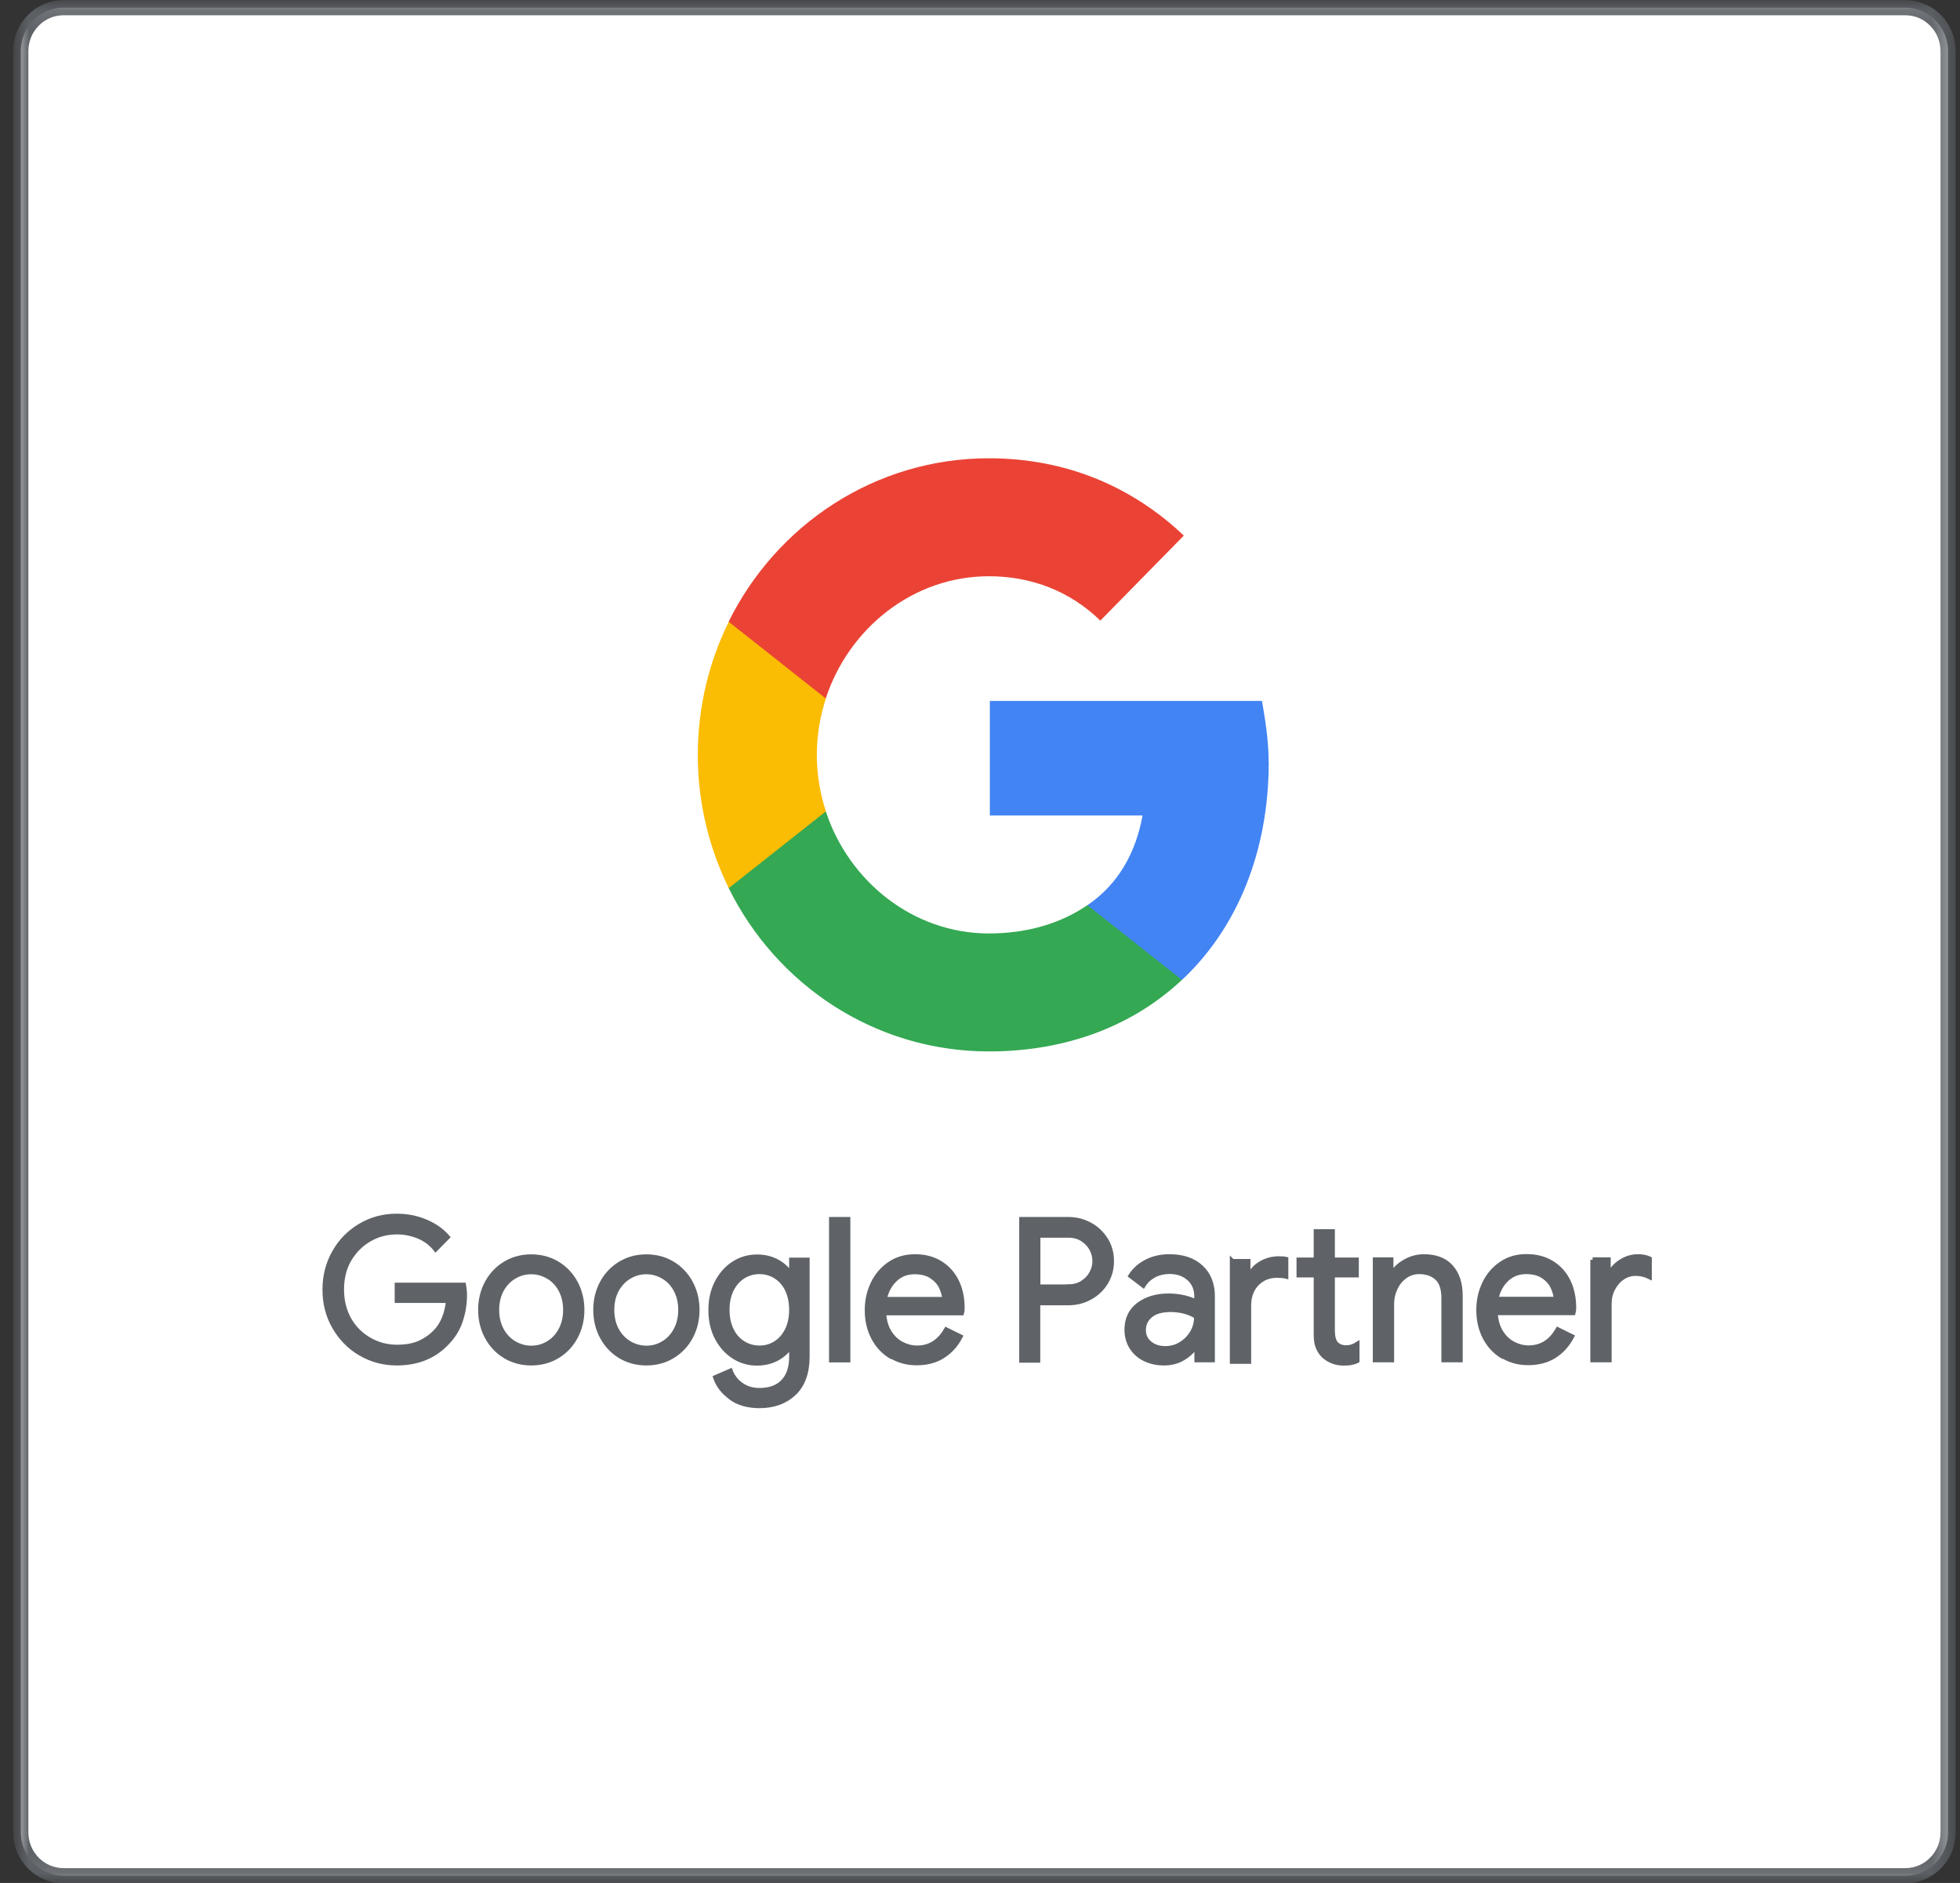
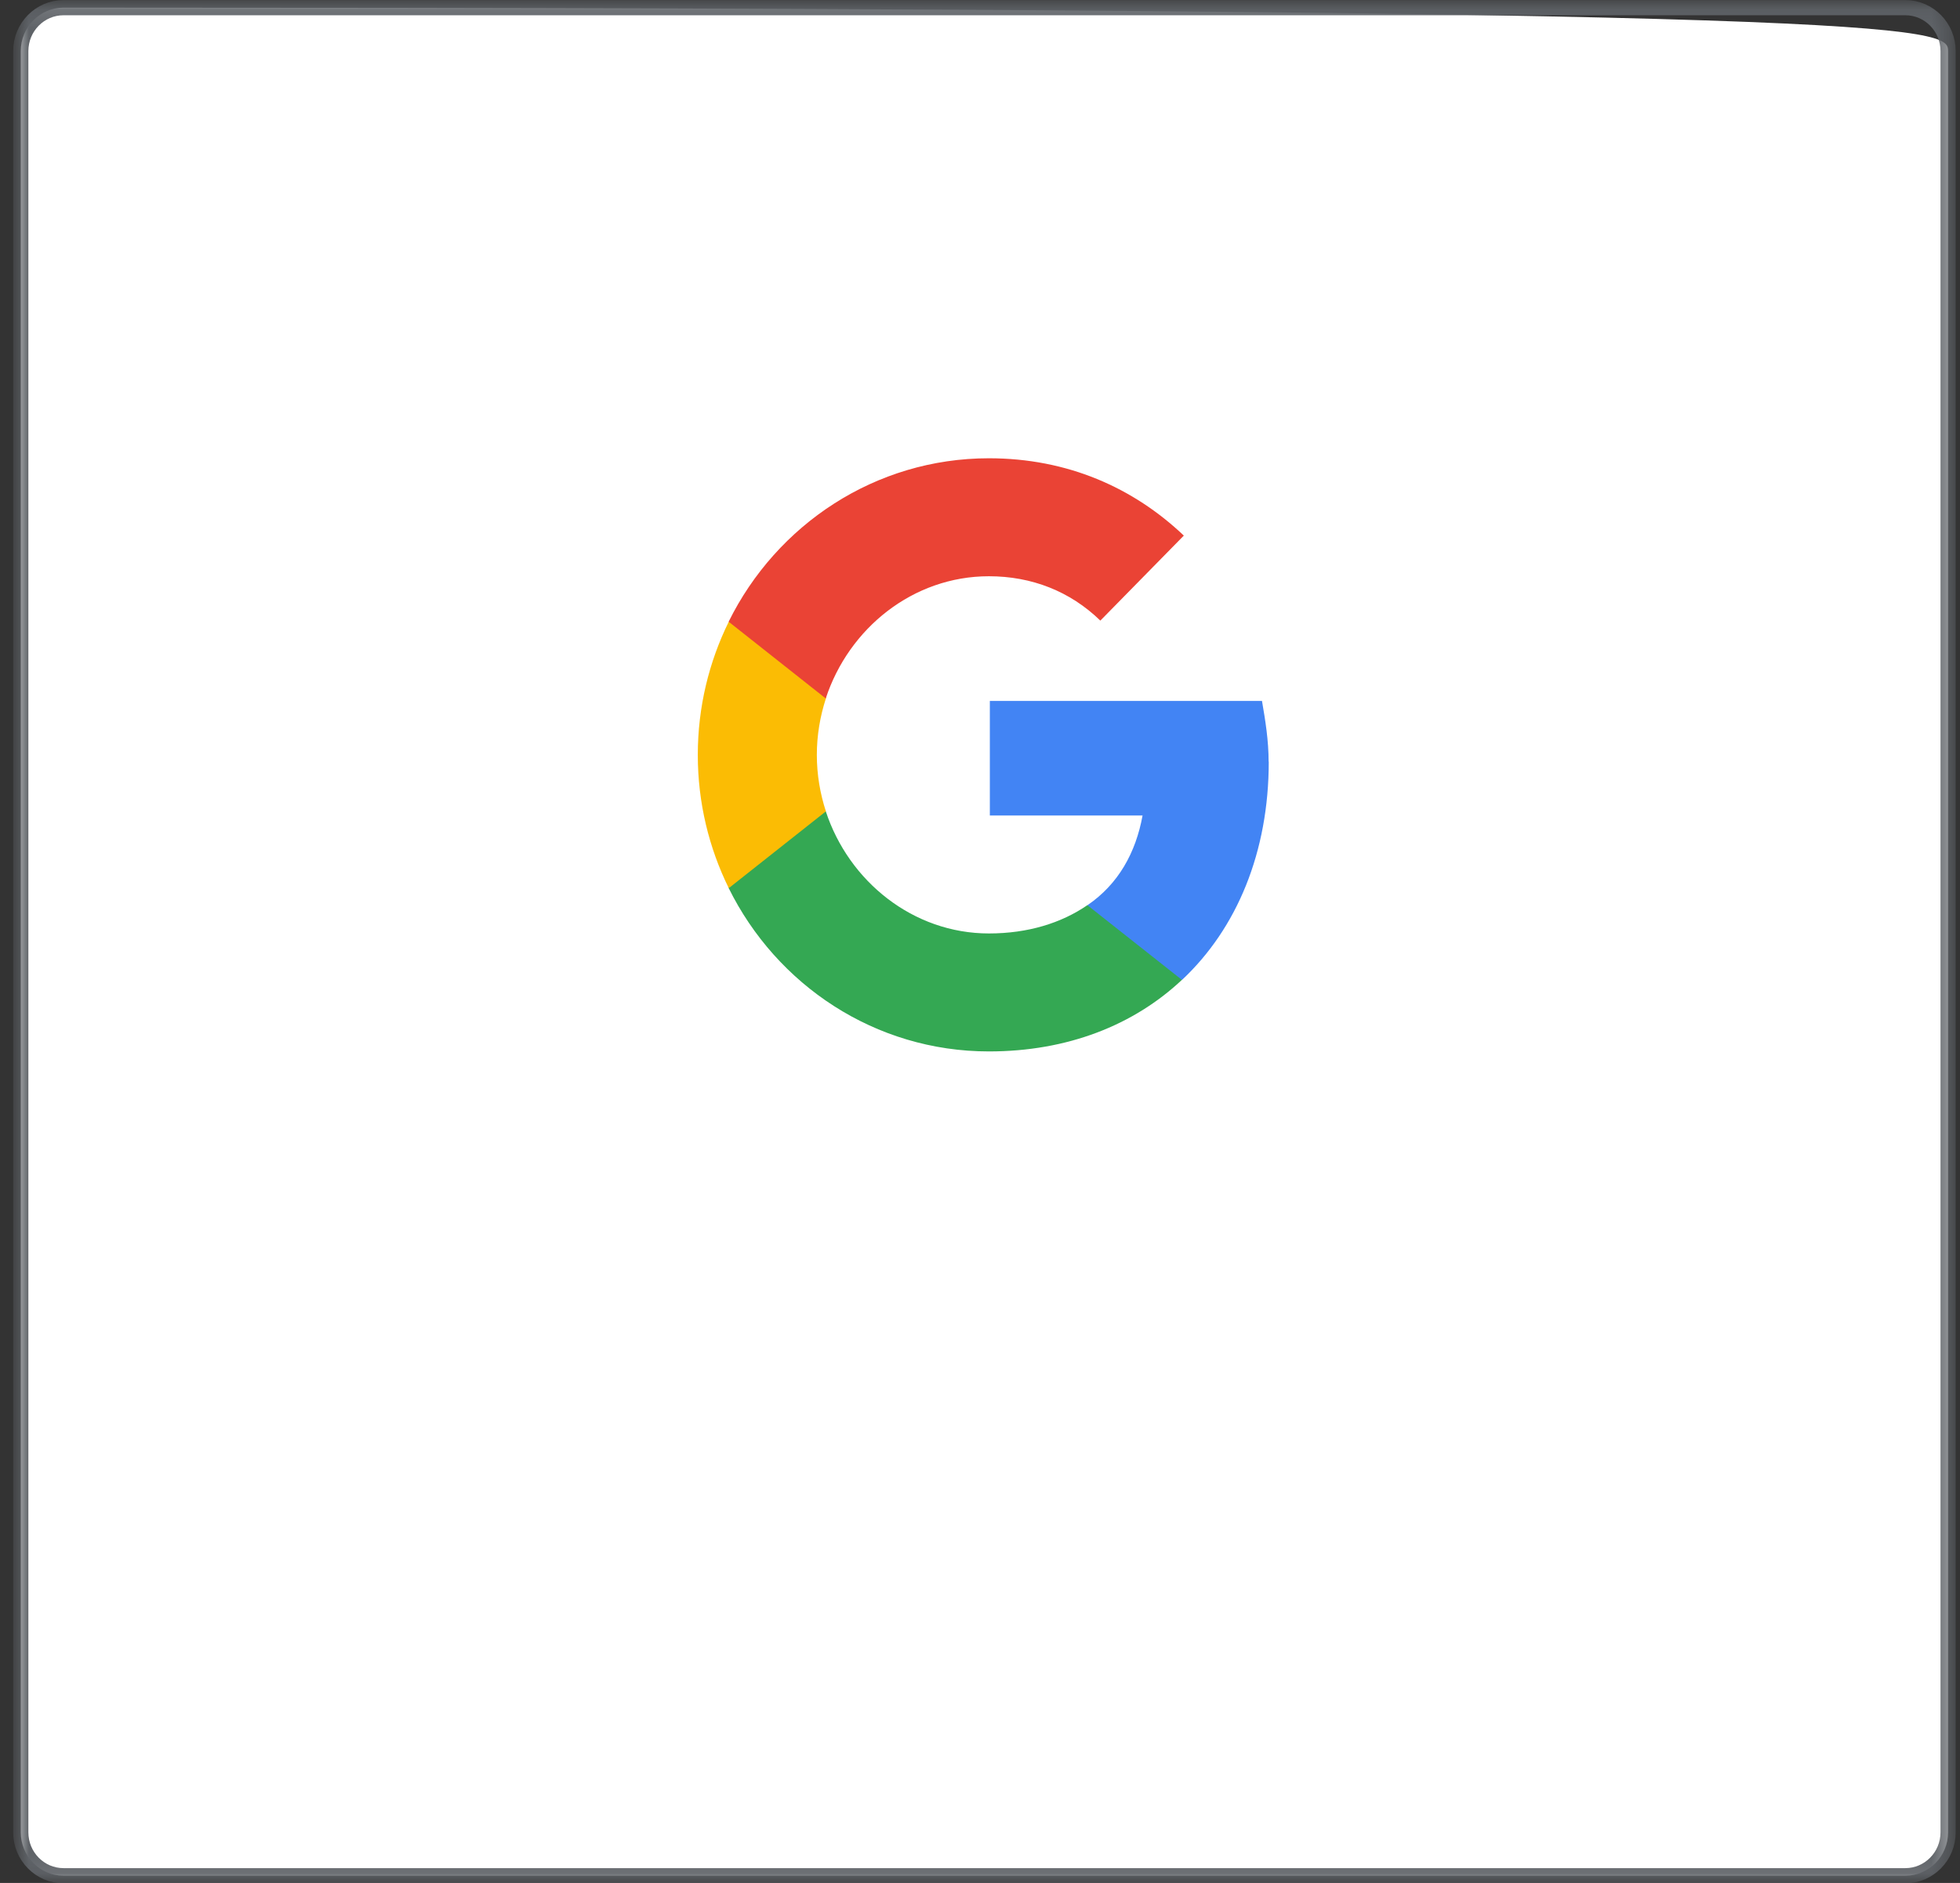
<svg xmlns="http://www.w3.org/2000/svg" width="102" height="98" viewBox="0 0 102 98" fill="none">
  <rect x="0" y="0" width="102" height="98" fill="#333333" stroke="none" />
-   <path d="M99.155 97.623H3.306C2.074 97.623 1.081 96.608 1.081 95.364V2.658C1.081 1.407 2.081 0.399 3.306 0.399H99.155C100.387 0.399 101.38 1.414 101.38 2.658V95.364C101.38 96.615 100.38 97.623 99.155 97.623Z" fill="white" />
+   <path d="M99.155 97.623H3.306C2.074 97.623 1.081 96.608 1.081 95.364V2.658C1.081 1.407 2.081 0.399 3.306 0.399C100.387 0.399 101.38 1.414 101.38 2.658V95.364C101.38 96.615 100.38 97.623 99.155 97.623Z" fill="white" />
  <mask id="mask0_4_606" style="mask-type:luminance" maskUnits="userSpaceOnUse" x="0" y="0" width="102" height="98">
    <path d="M101.661 0.113H0.8V97.909H101.661V0.113Z" fill="white" />
  </mask>
  <g mask="url(#mask0_4_606)">
    <path d="M99.155 97.623H3.306C2.074 97.623 1.081 96.608 1.081 95.364V2.658C1.081 1.407 2.081 0.399 3.306 0.399H99.155C100.387 0.399 101.38 1.414 101.38 2.658V95.364C101.38 96.615 100.38 97.623 99.155 97.623Z" stroke="#5F6368" stroke-width="0.79" stroke-miterlimit="10" />
  </g>
-   <path d="M18.764 70.44C18.194 70.104 17.744 69.647 17.406 69.061C17.068 68.475 16.906 67.824 16.906 67.116C16.906 66.409 17.075 65.758 17.406 65.172C17.737 64.586 18.194 64.129 18.764 63.793C19.335 63.457 19.961 63.292 20.637 63.292C21.165 63.292 21.665 63.385 22.129 63.578C22.594 63.771 22.981 64.036 23.284 64.386L22.671 65.008C22.446 64.722 22.15 64.5 21.798 64.35C21.439 64.2 21.059 64.121 20.651 64.121C20.144 64.121 19.666 64.243 19.229 64.493C18.793 64.743 18.441 65.094 18.173 65.544C17.906 65.994 17.779 66.523 17.779 67.116C17.779 67.71 17.913 68.231 18.173 68.689C18.434 69.146 18.793 69.49 19.236 69.74C19.68 69.99 20.151 70.111 20.658 70.111C21.165 70.111 21.545 70.033 21.869 69.883C22.193 69.733 22.474 69.525 22.706 69.275C22.883 69.082 23.023 68.853 23.129 68.582C23.235 68.31 23.305 68.017 23.333 67.688H20.665V66.881H24.128C24.164 67.074 24.178 67.245 24.178 67.409C24.178 67.86 24.107 68.296 23.967 68.725C23.826 69.154 23.601 69.525 23.291 69.847C22.629 70.576 21.742 70.941 20.644 70.941C19.968 70.941 19.342 70.776 18.771 70.44H18.764ZM26.29 70.576C25.888 70.333 25.572 69.997 25.346 69.575C25.121 69.154 25.008 68.689 25.008 68.174C25.008 67.66 25.121 67.195 25.346 66.773C25.572 66.352 25.888 66.016 26.29 65.773C26.691 65.53 27.148 65.408 27.648 65.408C28.148 65.408 28.606 65.53 29.007 65.773C29.408 66.016 29.725 66.352 29.95 66.773C30.175 67.195 30.288 67.66 30.288 68.174C30.288 68.689 30.175 69.154 29.95 69.575C29.725 69.997 29.408 70.333 29.007 70.576C28.606 70.819 28.148 70.941 27.648 70.941C27.148 70.941 26.691 70.819 26.29 70.576ZM28.528 69.918C28.803 69.761 29.021 69.525 29.183 69.225C29.345 68.925 29.429 68.575 29.429 68.174C29.429 67.774 29.345 67.424 29.183 67.124C29.021 66.823 28.803 66.595 28.528 66.437C28.254 66.28 27.965 66.194 27.648 66.194C27.331 66.194 27.036 66.273 26.761 66.437C26.487 66.595 26.268 66.831 26.1 67.124C25.938 67.424 25.853 67.774 25.853 68.174C25.853 68.575 25.938 68.925 26.1 69.225C26.262 69.525 26.487 69.754 26.761 69.918C27.036 70.076 27.331 70.161 27.648 70.161C27.965 70.161 28.261 70.083 28.528 69.918ZM32.28 70.576C31.879 70.333 31.562 69.997 31.337 69.575C31.112 69.154 30.999 68.689 30.999 68.174C30.999 67.66 31.112 67.195 31.337 66.773C31.562 66.352 31.879 66.016 32.28 65.773C32.681 65.53 33.139 65.408 33.639 65.408C34.139 65.408 34.596 65.53 34.997 65.773C35.399 66.016 35.715 66.352 35.941 66.773C36.166 67.195 36.279 67.66 36.279 68.174C36.279 68.689 36.166 69.154 35.941 69.575C35.715 69.997 35.399 70.333 34.997 70.576C34.596 70.819 34.139 70.941 33.639 70.941C33.139 70.941 32.681 70.819 32.28 70.576ZM34.519 69.918C34.793 69.761 35.011 69.525 35.173 69.225C35.335 68.925 35.42 68.575 35.42 68.174C35.42 67.774 35.335 67.424 35.173 67.124C35.011 66.823 34.793 66.595 34.519 66.437C34.244 66.28 33.956 66.194 33.639 66.194C33.322 66.194 33.026 66.273 32.752 66.437C32.477 66.595 32.259 66.831 32.09 67.124C31.928 67.424 31.844 67.774 31.844 68.174C31.844 68.575 31.928 68.925 32.09 69.225C32.252 69.525 32.477 69.754 32.752 69.918C33.026 70.076 33.322 70.161 33.639 70.161C33.956 70.161 34.251 70.083 34.519 69.918ZM38.024 72.72C37.63 72.434 37.37 72.091 37.236 71.691L38.01 71.355C38.123 71.655 38.313 71.898 38.581 72.084C38.848 72.27 39.158 72.363 39.524 72.363C40.052 72.363 40.467 72.213 40.756 71.913C41.044 71.612 41.192 71.183 41.192 70.626V70.047H41.15C40.981 70.311 40.749 70.526 40.439 70.698C40.136 70.862 39.784 70.948 39.397 70.948C38.954 70.948 38.552 70.833 38.186 70.597C37.82 70.362 37.532 70.033 37.313 69.618C37.095 69.196 36.99 68.718 36.99 68.181C36.99 67.645 37.095 67.174 37.313 66.752C37.532 66.33 37.82 66.001 38.186 65.766C38.552 65.53 38.954 65.415 39.397 65.415C39.784 65.415 40.136 65.501 40.439 65.665C40.742 65.83 40.981 66.051 41.15 66.323H41.192V65.58H42.009V70.59C42.009 71.427 41.783 72.07 41.326 72.506C40.868 72.942 40.27 73.163 39.524 73.163C38.918 73.163 38.419 73.02 38.032 72.735L38.024 72.72ZM40.361 69.918C40.615 69.761 40.812 69.532 40.967 69.232C41.115 68.932 41.192 68.582 41.192 68.174C41.192 67.767 41.115 67.402 40.967 67.102C40.819 66.802 40.615 66.58 40.361 66.423C40.108 66.266 39.827 66.187 39.524 66.187C39.221 66.187 38.932 66.266 38.679 66.423C38.426 66.58 38.221 66.809 38.067 67.109C37.919 67.409 37.841 67.76 37.841 68.167C37.841 68.575 37.919 68.932 38.067 69.232C38.215 69.532 38.419 69.761 38.679 69.918C38.94 70.076 39.214 70.154 39.524 70.154C39.834 70.154 40.115 70.076 40.361 69.918ZM43.269 63.464H44.128V70.783H43.269V63.464ZM46.359 70.59C45.972 70.354 45.669 70.026 45.451 69.604C45.233 69.182 45.127 68.71 45.127 68.189C45.127 67.667 45.233 67.224 45.437 66.795C45.641 66.373 45.93 66.037 46.31 65.78C46.683 65.53 47.119 65.401 47.619 65.401C48.119 65.401 48.556 65.515 48.929 65.744C49.295 65.973 49.583 66.287 49.78 66.688C49.977 67.088 50.076 67.552 50.076 68.067C50.076 68.167 50.069 68.26 50.048 68.332H45.993C46.014 68.725 46.106 69.061 46.275 69.332C46.444 69.604 46.655 69.811 46.915 69.947C47.176 70.083 47.443 70.154 47.725 70.154C48.38 70.154 48.886 69.84 49.245 69.211L49.97 69.568C49.752 69.99 49.45 70.326 49.069 70.569C48.689 70.812 48.232 70.933 47.697 70.933C47.204 70.933 46.767 70.812 46.38 70.576L46.359 70.59ZM49.161 67.624C49.147 67.409 49.083 67.188 48.978 66.966C48.872 66.752 48.703 66.566 48.471 66.416C48.239 66.266 47.95 66.194 47.598 66.194C47.197 66.194 46.852 66.323 46.577 66.588C46.296 66.852 46.113 67.195 46.028 67.624H49.161ZM53.166 63.464H55.595C55.996 63.464 56.369 63.557 56.714 63.743C57.059 63.928 57.327 64.186 57.538 64.515C57.742 64.844 57.848 65.215 57.848 65.637C57.848 66.059 57.742 66.423 57.538 66.759C57.334 67.088 57.059 67.345 56.714 67.531C56.369 67.717 55.996 67.81 55.595 67.81H54.011V70.797H53.166V63.478V63.464ZM55.616 66.966C55.884 66.966 56.123 66.902 56.327 66.773C56.531 66.645 56.693 66.48 56.806 66.273C56.918 66.066 56.975 65.851 56.975 65.63C56.975 65.408 56.918 65.194 56.806 64.986C56.693 64.779 56.531 64.615 56.327 64.486C56.123 64.357 55.884 64.293 55.616 64.293H54.018V66.974H55.616V66.966ZM59.565 70.719C59.27 70.569 59.044 70.362 58.882 70.097C58.721 69.833 58.643 69.54 58.643 69.204C58.643 68.653 58.847 68.217 59.255 67.91C59.664 67.603 60.185 67.445 60.804 67.445C61.114 67.445 61.403 67.481 61.663 67.545C61.931 67.617 62.135 67.695 62.275 67.781V67.467C62.275 67.081 62.142 66.766 61.874 66.53C61.607 66.294 61.269 66.18 60.861 66.18C60.572 66.18 60.304 66.244 60.065 66.366C59.826 66.495 59.636 66.666 59.495 66.895L58.847 66.402C59.051 66.087 59.326 65.844 59.678 65.665C60.03 65.487 60.424 65.401 60.853 65.401C61.55 65.401 62.099 65.587 62.501 65.959C62.902 66.33 63.099 66.838 63.099 67.474V70.776H62.282V70.033H62.24C62.092 70.283 61.874 70.497 61.578 70.676C61.283 70.855 60.952 70.941 60.579 70.941C60.206 70.941 59.868 70.869 59.572 70.719H59.565ZM61.459 69.954C61.705 69.804 61.902 69.604 62.05 69.354C62.198 69.103 62.268 68.825 62.268 68.525C62.106 68.417 61.909 68.324 61.677 68.26C61.445 68.196 61.191 68.16 60.931 68.16C60.459 68.16 60.107 68.26 59.868 68.46C59.629 68.66 59.509 68.91 59.509 69.225C59.509 69.511 59.614 69.74 59.833 69.918C60.051 70.097 60.318 70.183 60.649 70.183C60.938 70.183 61.205 70.111 61.452 69.961L61.459 69.954ZM64.134 65.651H64.95V66.48H64.993C65.112 66.173 65.317 65.937 65.605 65.766C65.894 65.594 66.21 65.508 66.548 65.508C66.696 65.508 66.823 65.515 66.921 65.537V66.423C66.809 66.394 66.654 66.38 66.457 66.38C66.02 66.38 65.668 66.53 65.394 66.816C65.119 67.109 64.986 67.488 64.986 67.96V70.855H64.127V65.644L64.134 65.651ZM69.343 70.84C69.167 70.769 69.019 70.676 68.892 70.562C68.759 70.433 68.66 70.276 68.59 70.104C68.519 69.933 68.491 69.718 68.491 69.468V66.359H67.597V65.573H68.491V64.1H69.343V65.573H70.589V66.359H69.343V69.261C69.343 69.554 69.399 69.768 69.505 69.911C69.632 70.061 69.815 70.14 70.061 70.14C70.258 70.14 70.441 70.083 70.624 69.968V70.819C70.526 70.869 70.42 70.898 70.314 70.919C70.209 70.941 70.075 70.948 69.92 70.948C69.709 70.948 69.519 70.912 69.343 70.84ZM71.575 65.565H72.391V66.33H72.433C72.574 66.073 72.799 65.851 73.109 65.673C73.419 65.494 73.75 65.401 74.095 65.401C74.714 65.401 75.186 65.58 75.51 65.944C75.833 66.309 75.995 66.802 75.995 67.431V70.776H75.136V67.567C75.136 67.081 75.024 66.731 74.792 66.516C74.566 66.302 74.25 66.187 73.855 66.187C73.581 66.187 73.334 66.266 73.116 66.423C72.898 66.58 72.729 66.788 72.609 67.045C72.49 67.302 72.426 67.567 72.426 67.846V70.776H71.567V65.565H71.575ZM78.185 70.583C77.797 70.347 77.495 70.018 77.276 69.597C77.058 69.175 76.953 68.703 76.953 68.181C76.953 67.66 77.058 67.216 77.263 66.788C77.467 66.366 77.755 66.03 78.135 65.773C78.516 65.515 78.945 65.394 79.445 65.394C79.945 65.394 80.381 65.508 80.754 65.737C81.127 65.966 81.409 66.28 81.606 66.68C81.803 67.081 81.901 67.545 81.901 68.06C81.901 68.16 81.894 68.253 81.873 68.324H77.819C77.84 68.718 77.931 69.053 78.1 69.325C78.269 69.597 78.48 69.804 78.741 69.94C79.001 70.076 79.269 70.147 79.55 70.147C80.205 70.147 80.712 69.833 81.071 69.204L81.796 69.561C81.571 69.983 81.275 70.319 80.895 70.562C80.515 70.805 80.057 70.926 79.522 70.926C79.029 70.926 78.593 70.805 78.206 70.569L78.185 70.583ZM80.986 67.617C80.972 67.402 80.909 67.181 80.803 66.959C80.698 66.745 80.529 66.559 80.296 66.409C80.064 66.259 79.775 66.187 79.424 66.187C79.022 66.187 78.677 66.316 78.403 66.58C78.121 66.845 77.938 67.188 77.854 67.617H80.986ZM82.88 65.565H83.697V66.402H83.739C83.837 66.116 84.034 65.88 84.323 65.687C84.612 65.494 84.914 65.401 85.231 65.401C85.463 65.401 85.668 65.437 85.837 65.515V66.445C85.618 66.337 85.379 66.28 85.112 66.28C84.865 66.28 84.633 66.352 84.429 66.495C84.218 66.638 84.055 66.831 83.929 67.074C83.802 67.317 83.746 67.574 83.746 67.86V70.776H82.887V65.565H82.88Z" fill="#5F6368" stroke="#5F6368" stroke-width="0.25" stroke-miterlimit="10" />
  <path d="M66.02 39.64C66.02 38.547 65.851 37.496 65.675 36.481H51.512V42.442H59.46C59.108 44.372 58.207 46.009 56.594 47.11V50.998H61.515C64.38 48.311 66.027 44.337 66.027 39.64H66.02Z" fill="#4284F4" />
  <path d="M51.463 54.722C55.553 54.722 58.995 53.357 61.508 50.998L56.587 47.11C55.236 48.039 53.497 48.582 51.463 48.582C47.521 48.582 44.17 45.873 42.973 42.221H37.919V46.216C40.411 51.263 45.535 54.722 51.463 54.722Z" fill="#34A853" />
  <path d="M42.98 42.228C42.678 41.299 42.509 40.312 42.509 39.29C42.509 38.268 42.678 37.282 42.98 36.352V32.357H37.926C36.898 34.444 36.314 36.796 36.314 39.29C36.314 41.785 36.898 44.136 37.926 46.224L42.98 42.228Z" fill="#FBBC04" />
  <path d="M51.463 29.991C53.687 29.991 55.687 30.77 57.263 32.3L61.607 27.875C58.981 25.381 55.553 23.851 51.463 23.851C45.543 23.851 40.411 27.311 37.919 32.357L42.973 36.352C44.17 32.7 47.514 29.991 51.463 29.991Z" fill="#EA4335" />
</svg>